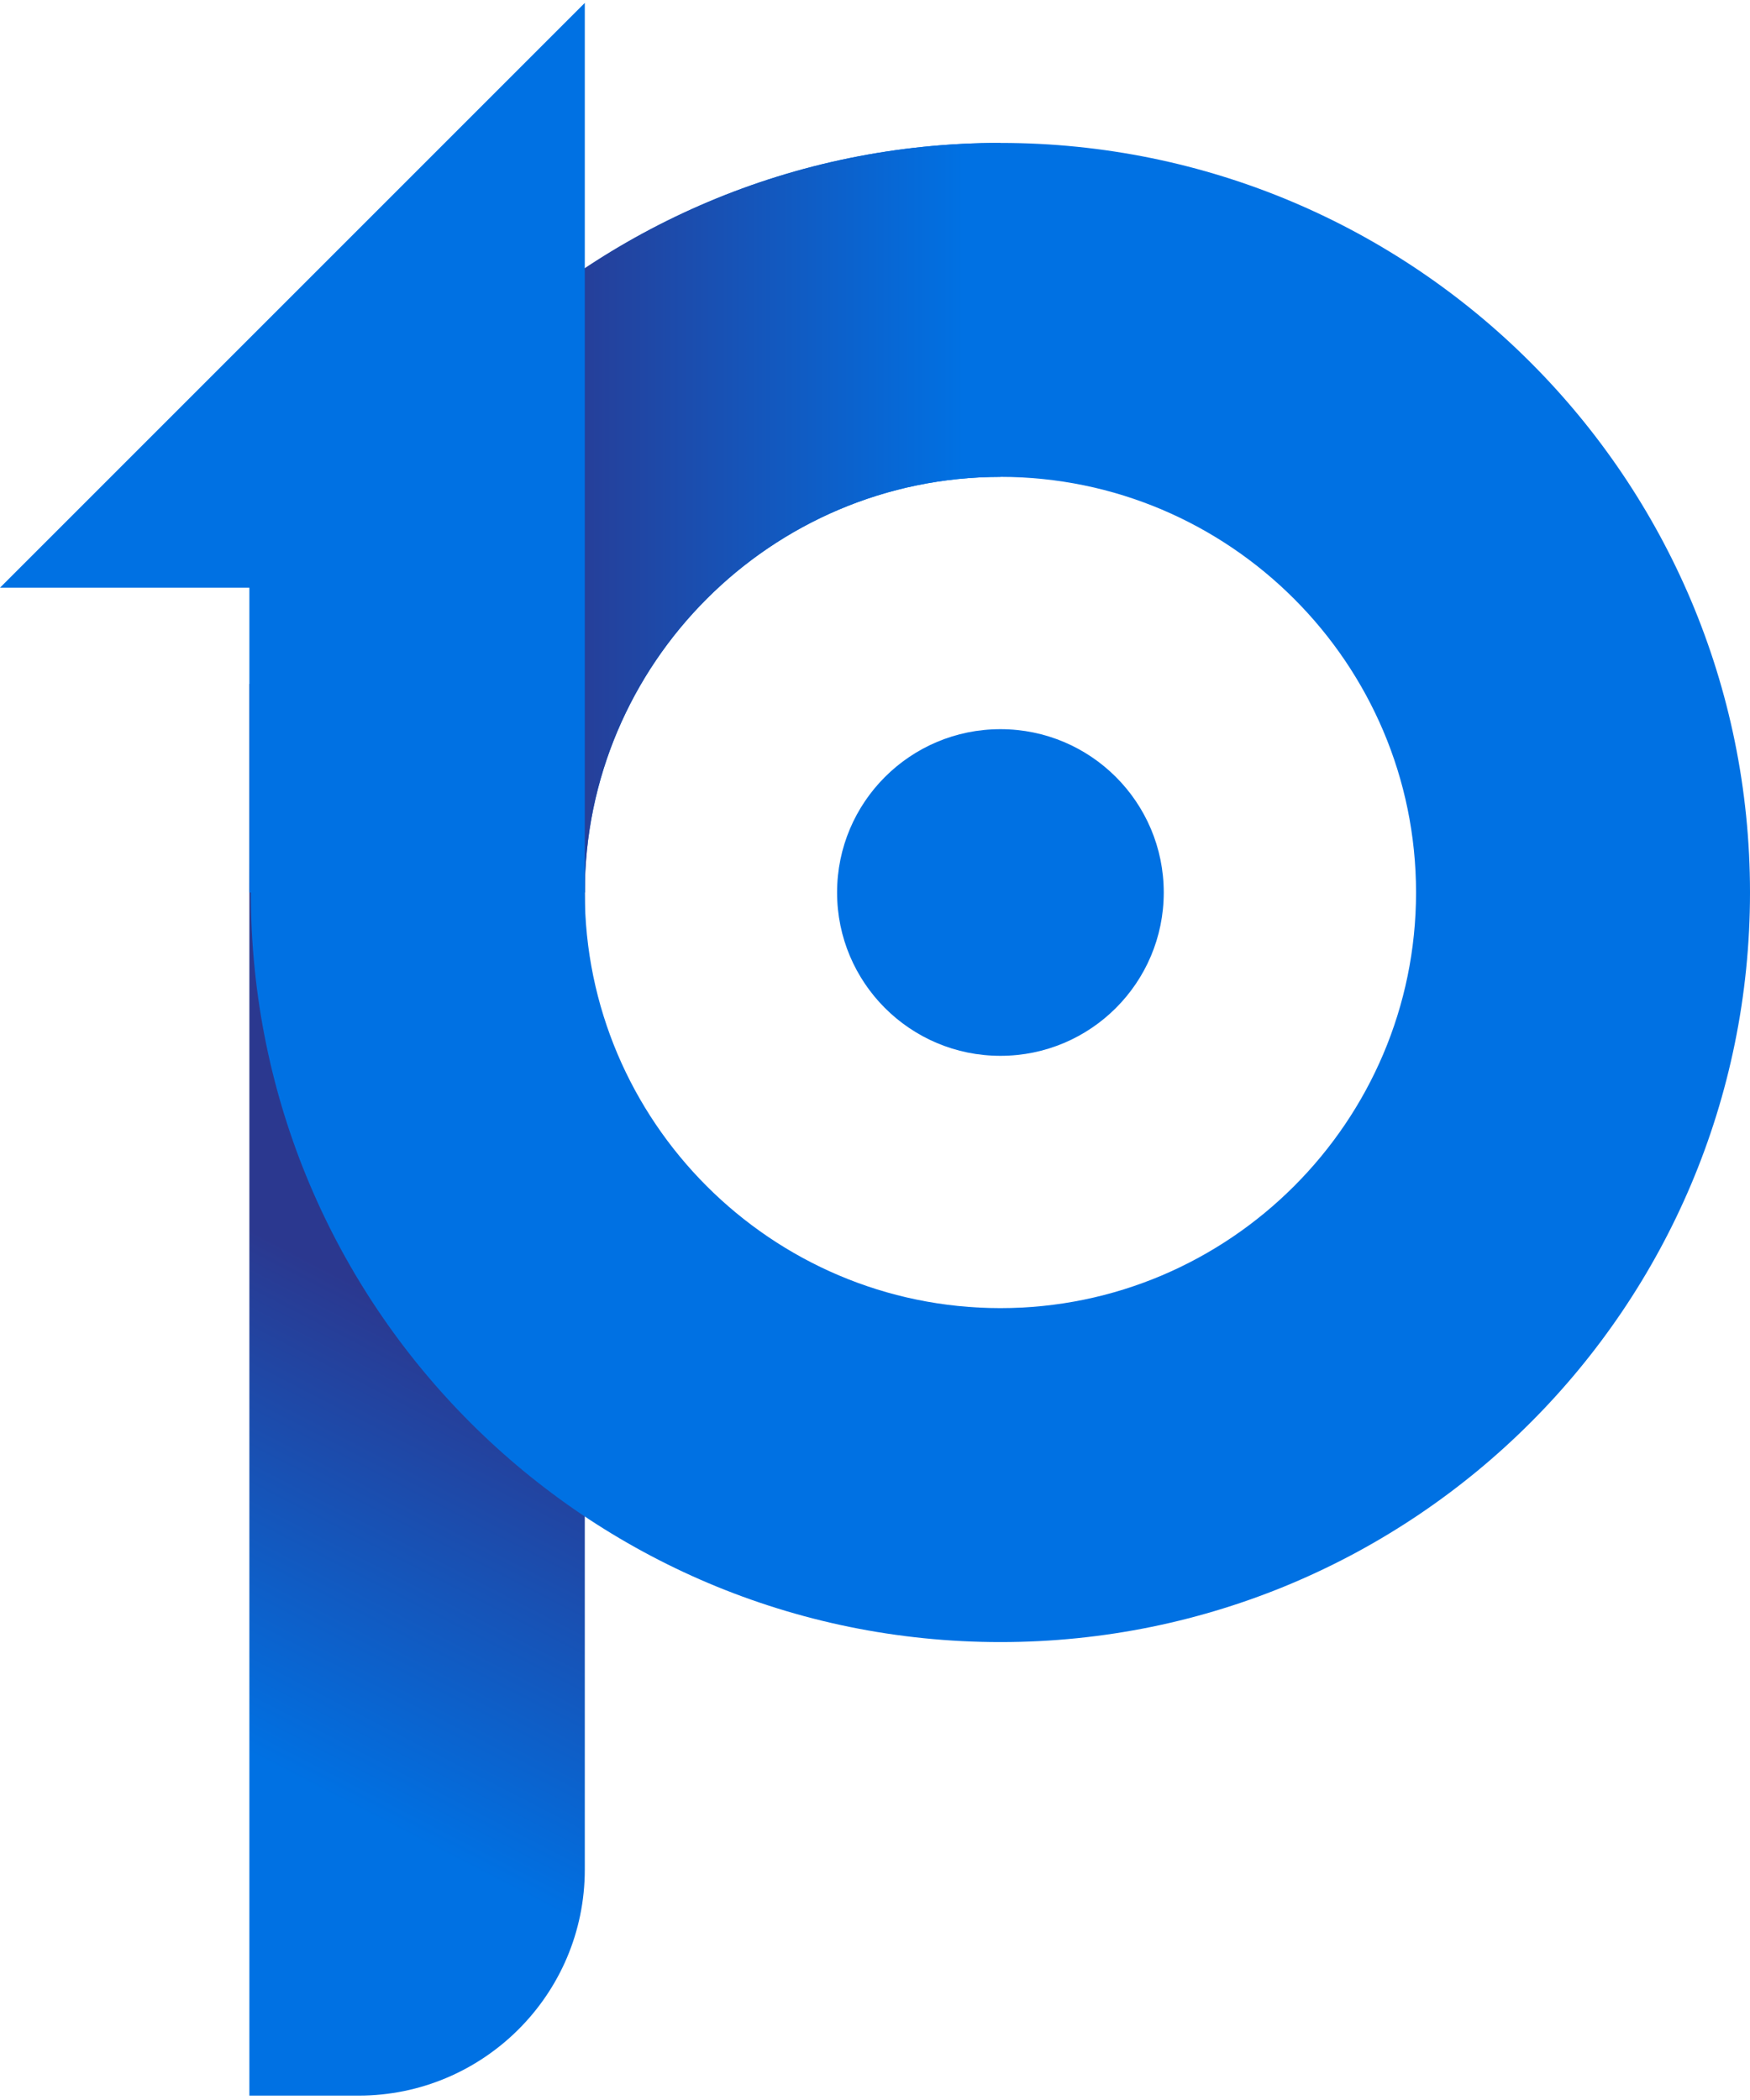
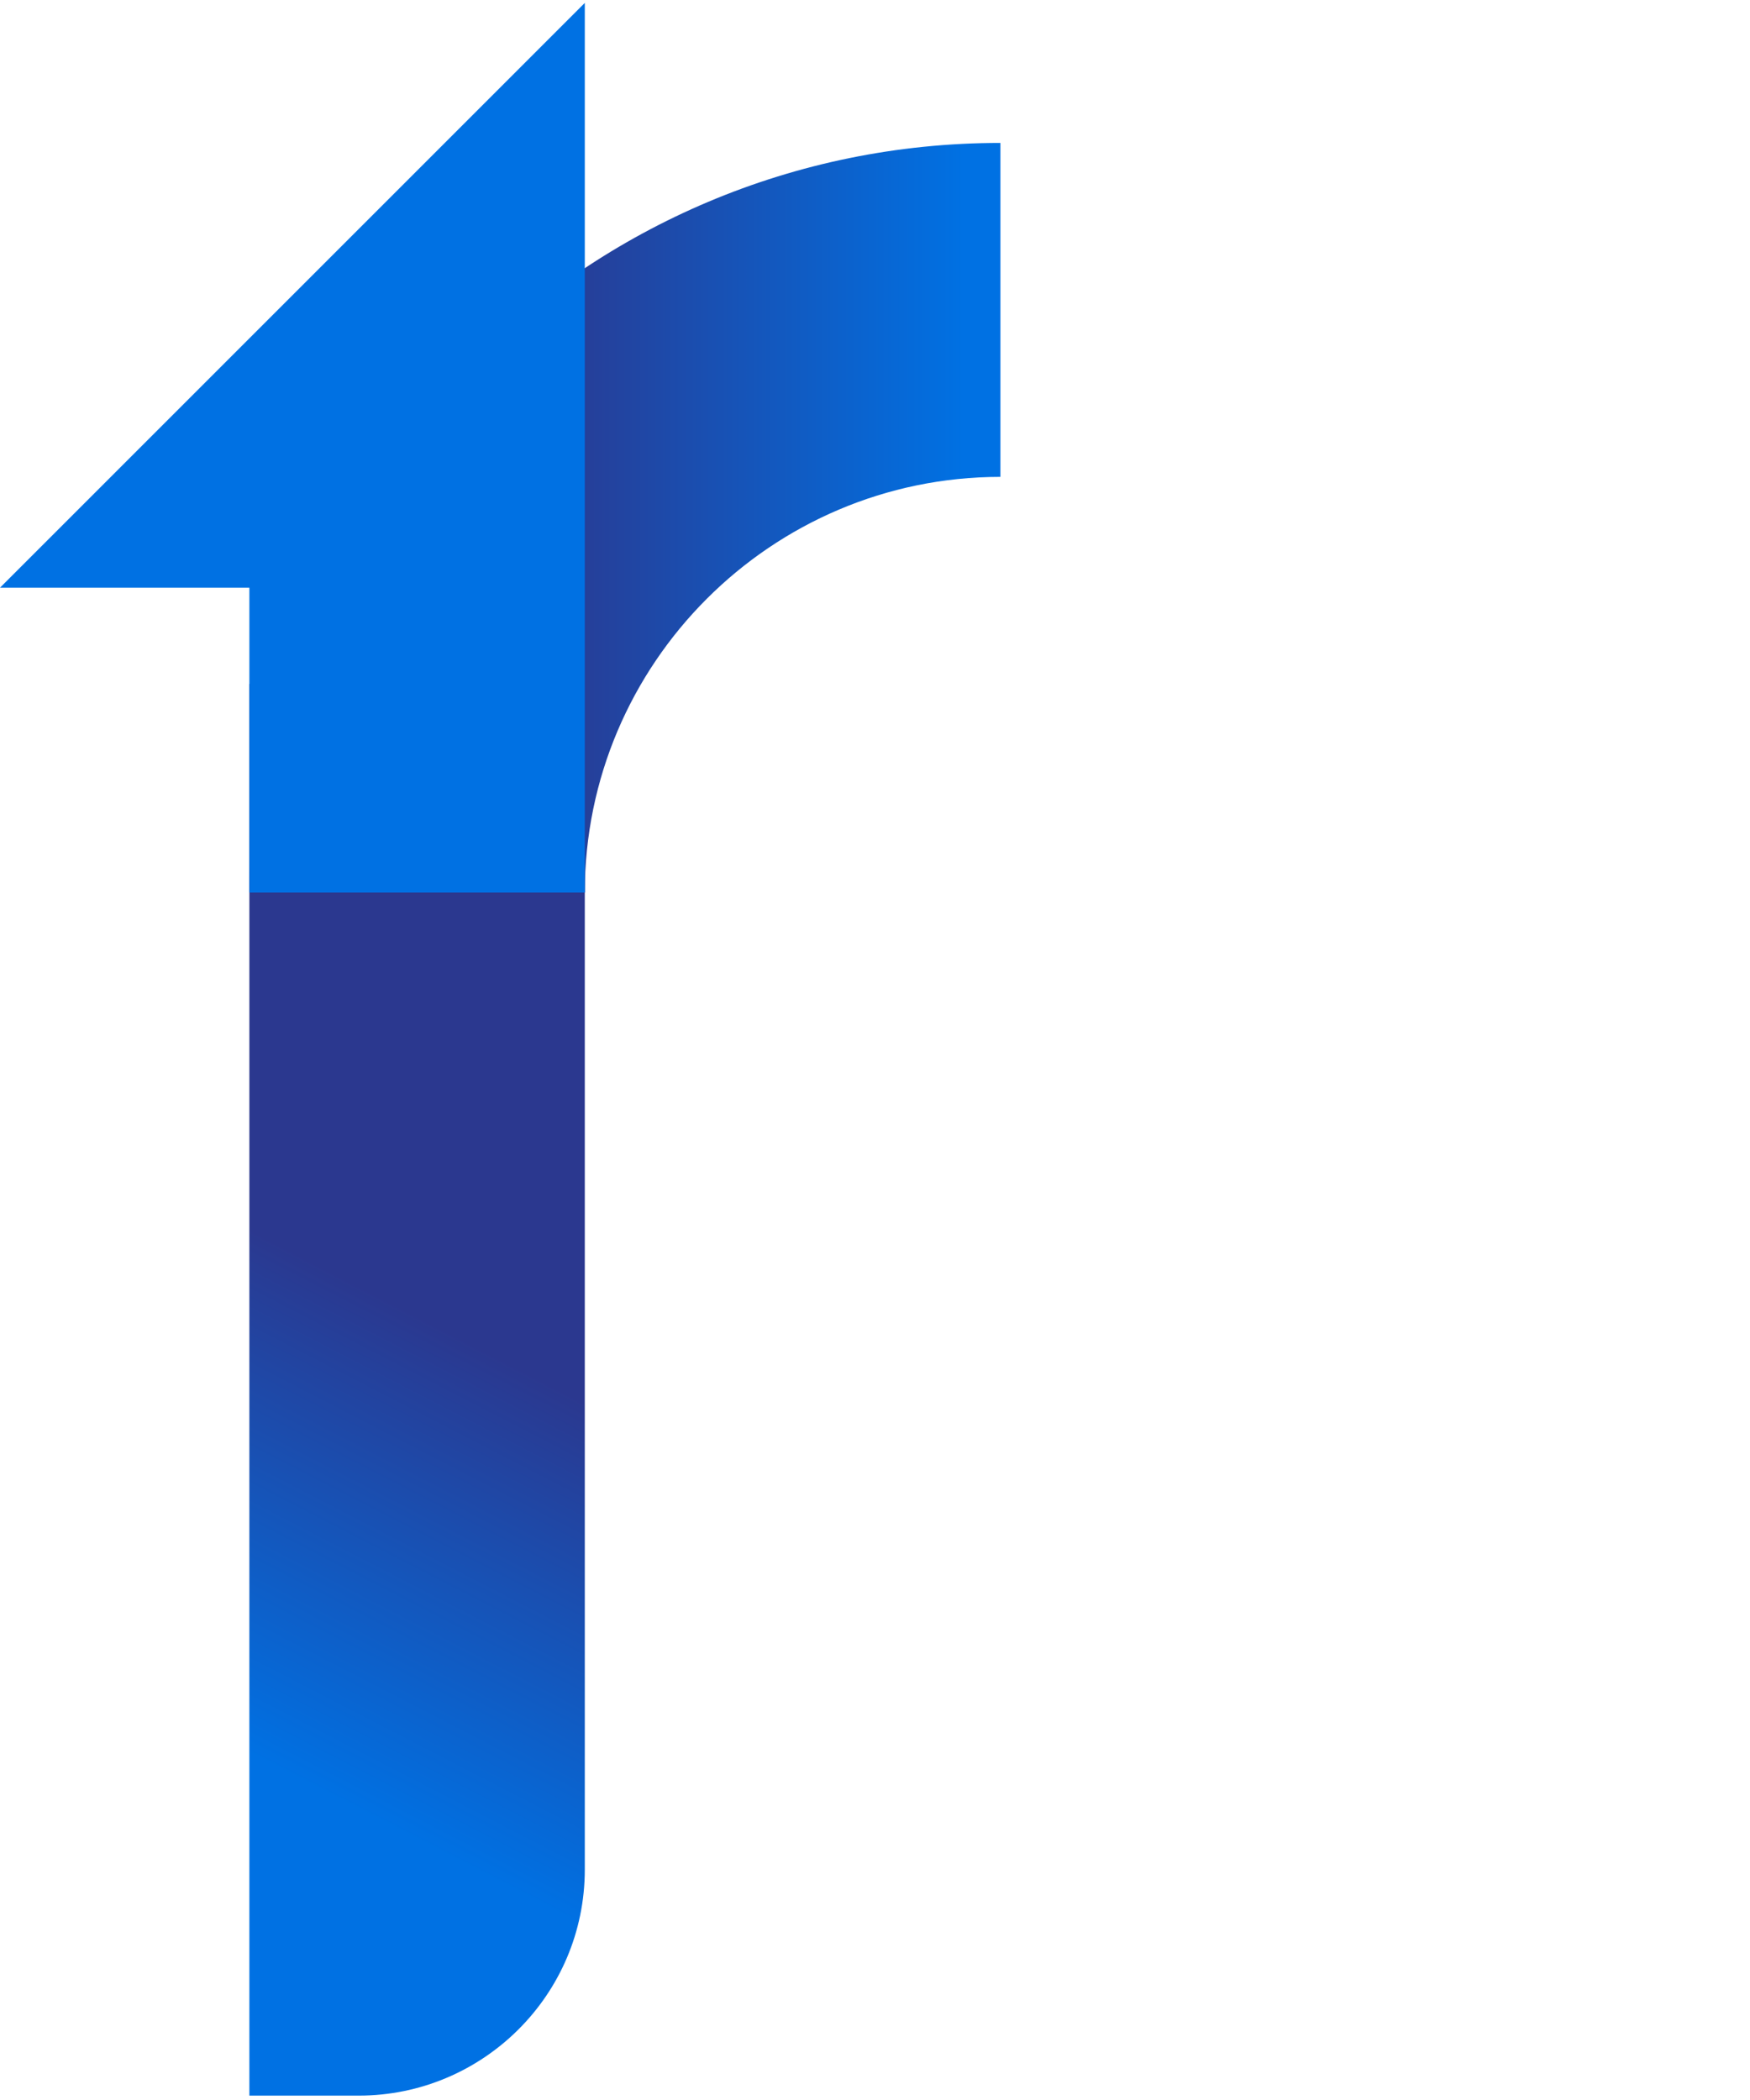
<svg xmlns="http://www.w3.org/2000/svg" width="120px" height="144px" viewBox="0 0 120 144" version="1.1">
  <g id="group">
    <g id="group-1">
      <g id="group-2">
        <defs>
          <linearGradient id="linear-gradient" gradientUnits="userSpaceOnUse" x1="13.621" y1="118.518" x2="28.35" y2="90.025">
            <stop offset="0" stop-color="#0071e3" stop-opacity="1" />
            <stop offset="1" stop-color="#2b388f" stop-opacity="1" />
          </linearGradient>
        </defs>
        <path id="Path" d="M17.1 46.9 L17.1 143.7 24.6 143.7 C33.1 143.7 40.1 136.8 40.1 128.2 L40.1 46.9 Z" fill-opacity="1" fill="url(#linear-gradient)" stroke="none" />
-         <path id="Path-1" d="M68.6 9.8 C40.2 9.8 17.2 32.8 17.2 61.2 17.2 89.6 40.2 112.6 68.6 112.6 97 112.6 120 89.6 120 61.2 120 32.8 97 9.8 68.6 9.8 Z M68.6 89.7 C52.9 89.7 40.1 76.9 40.1 61.2 40.1 45.5 52.9 32.7 68.6 32.7 84.3 32.7 97.1 45.5 97.1 61.2 97.1 76.9 84.3 89.7 68.6 89.7 Z" fill="#0071e3" fill-opacity="1" stroke="none" />
        <defs>
          <linearGradient id="linear-gradient-1" gradientUnits="userSpaceOnUse" x1="66.101" y1="35.478" x2="36.285" y2="35.478">
            <stop offset="0" stop-color="#0071e3" stop-opacity="1" />
            <stop offset="1" stop-color="#2b388f" stop-opacity="1" />
          </linearGradient>
        </defs>
        <path id="Path-2" d="M68.6 9.8 L68.6 32.7 C52.9 32.7 40.1 45.5 40.1 61.2 L17.1 61.2 C17.1 32.8 40.2 9.8 68.6 9.8 Z" fill-opacity="1" fill="url(#linear-gradient-1)" stroke="none" />
        <path id="Path-3" d="M0 40.3 L17.1 40.3 17.1 61.2 40.1 61.2 40.1 0.2 Z" fill="#0071e3" fill-opacity="1" stroke="none" />
      </g>
-       <path id="Path-4" d="M79.8 61.2 C79.8 67.386 74.786 72.4 68.6 72.4 62.414 72.4 57.4 67.386 57.4 61.2 57.4 55.014 62.414 50 68.6 50 74.786 50 79.8 55.014 79.8 61.2 Z" fill="#0071e3" fill-opacity="1" stroke="none" />
    </g>
  </g>
</svg>